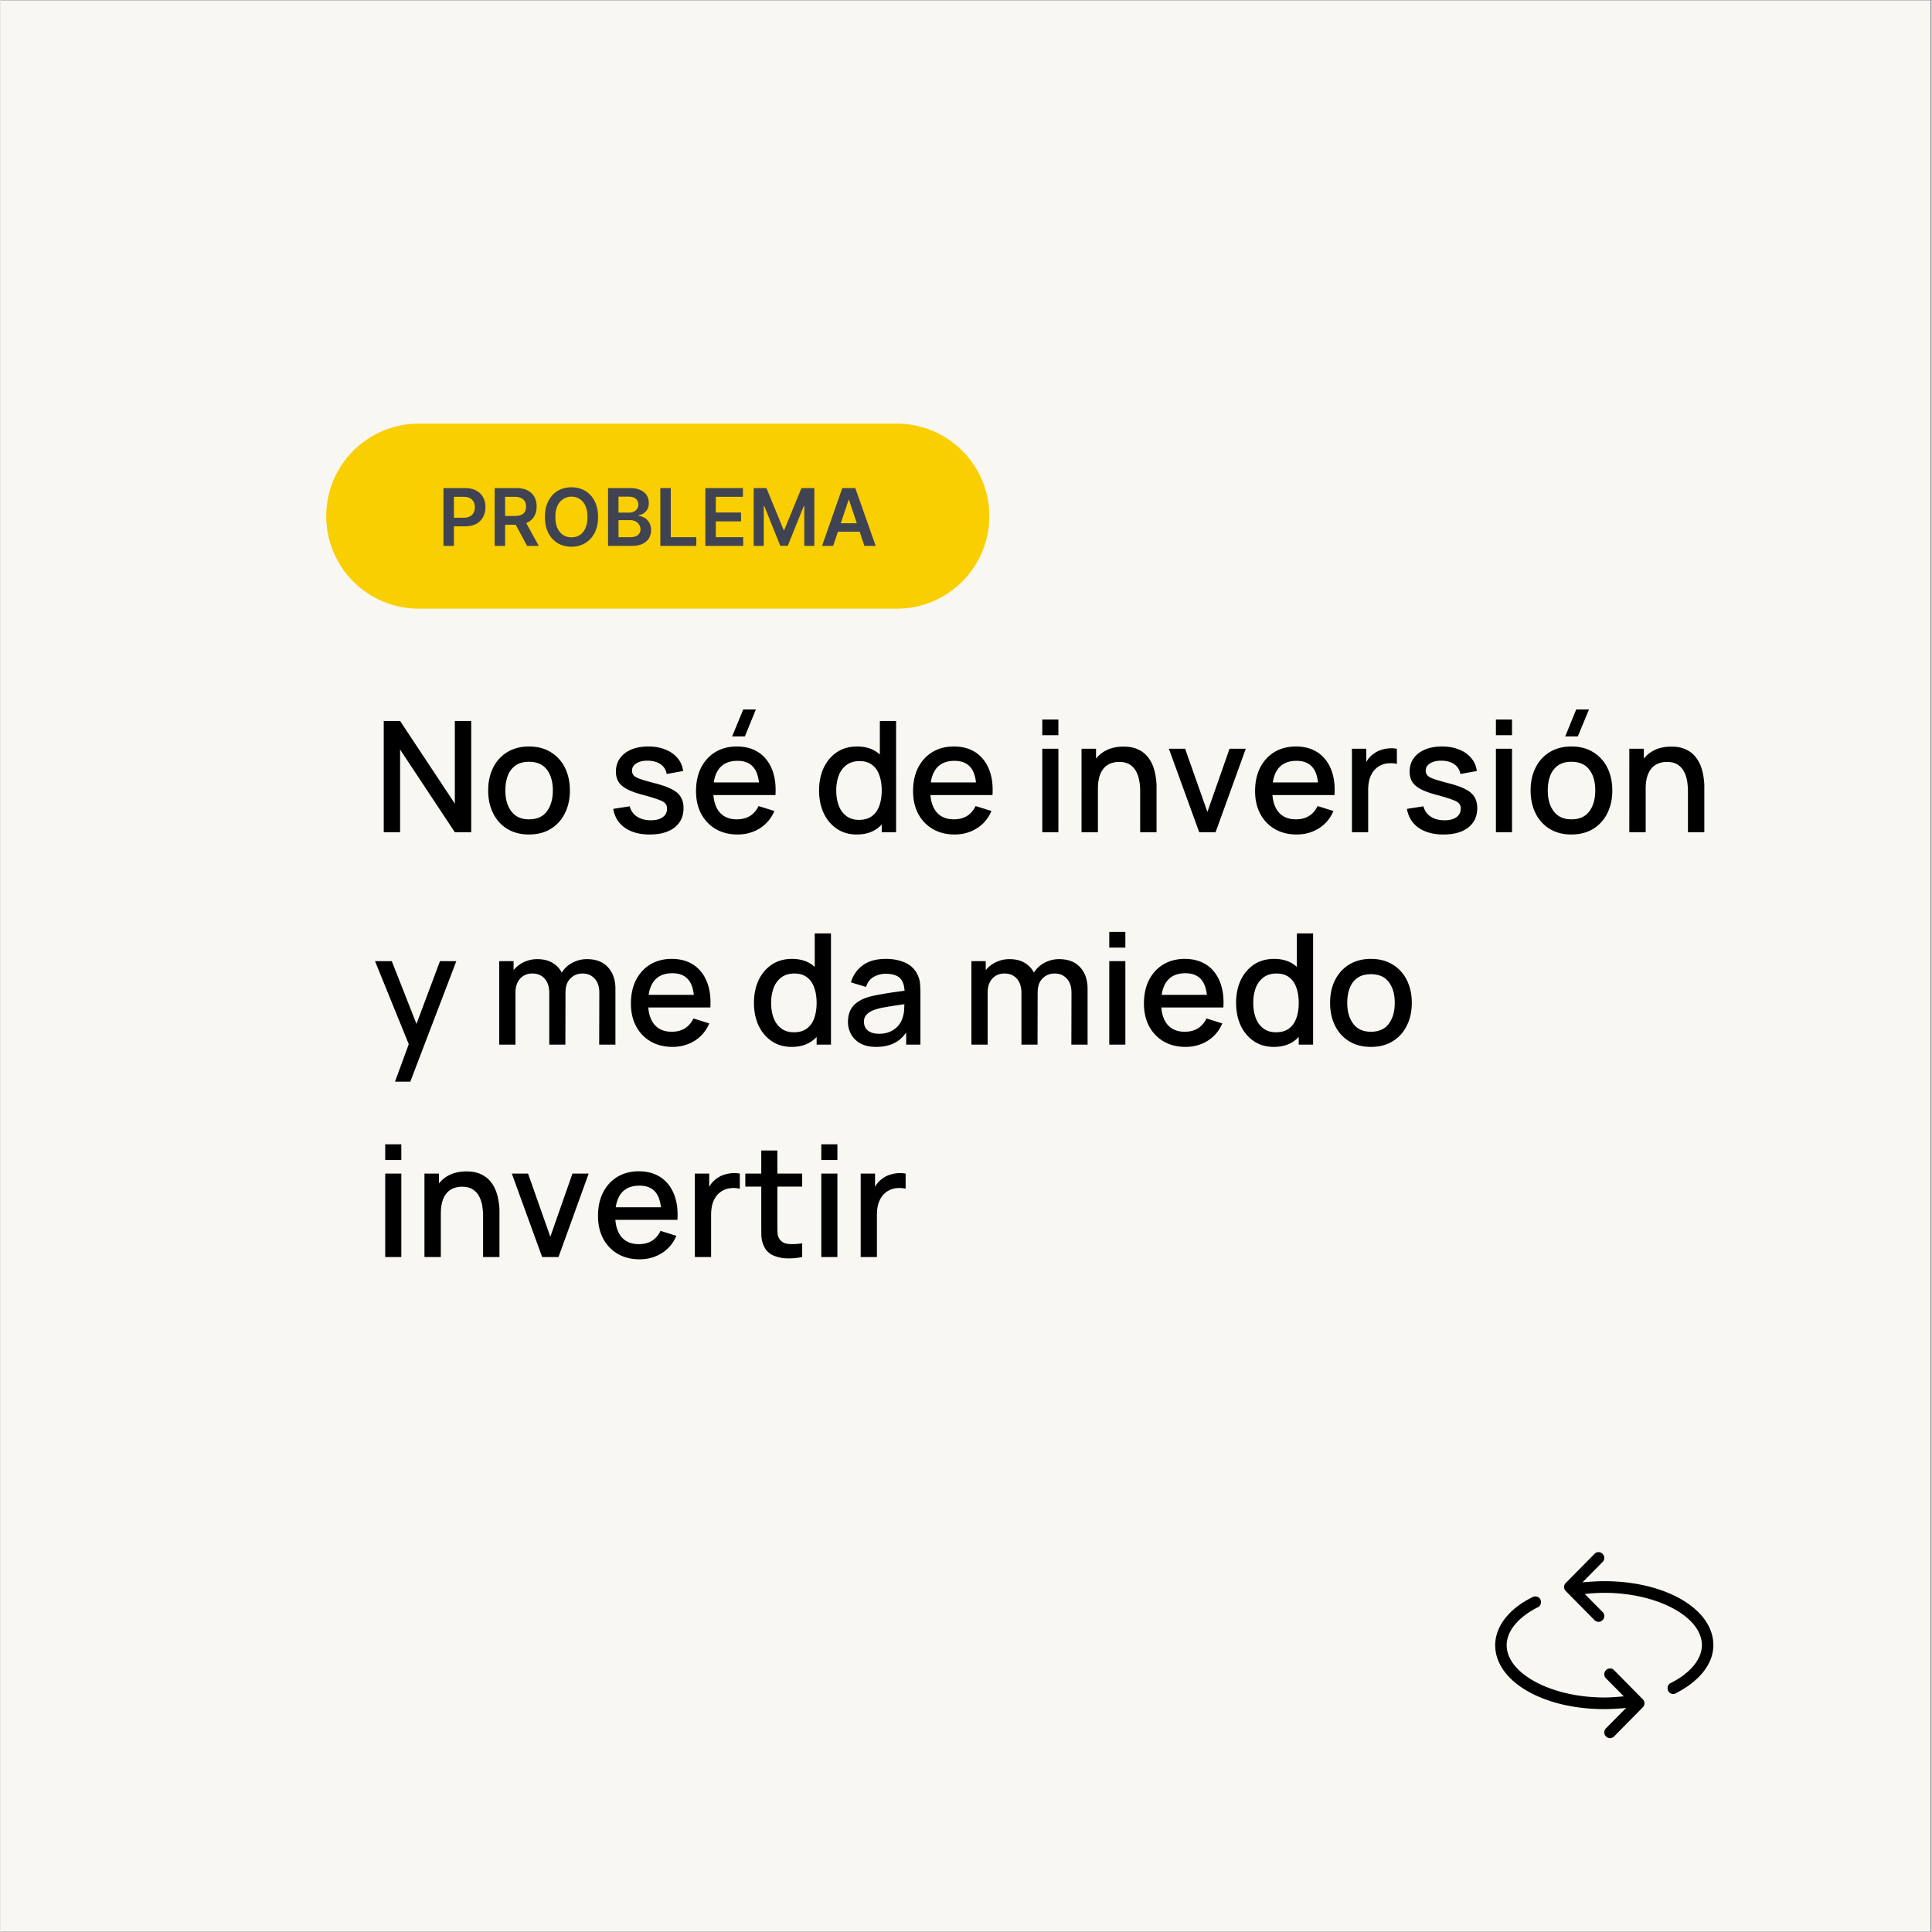
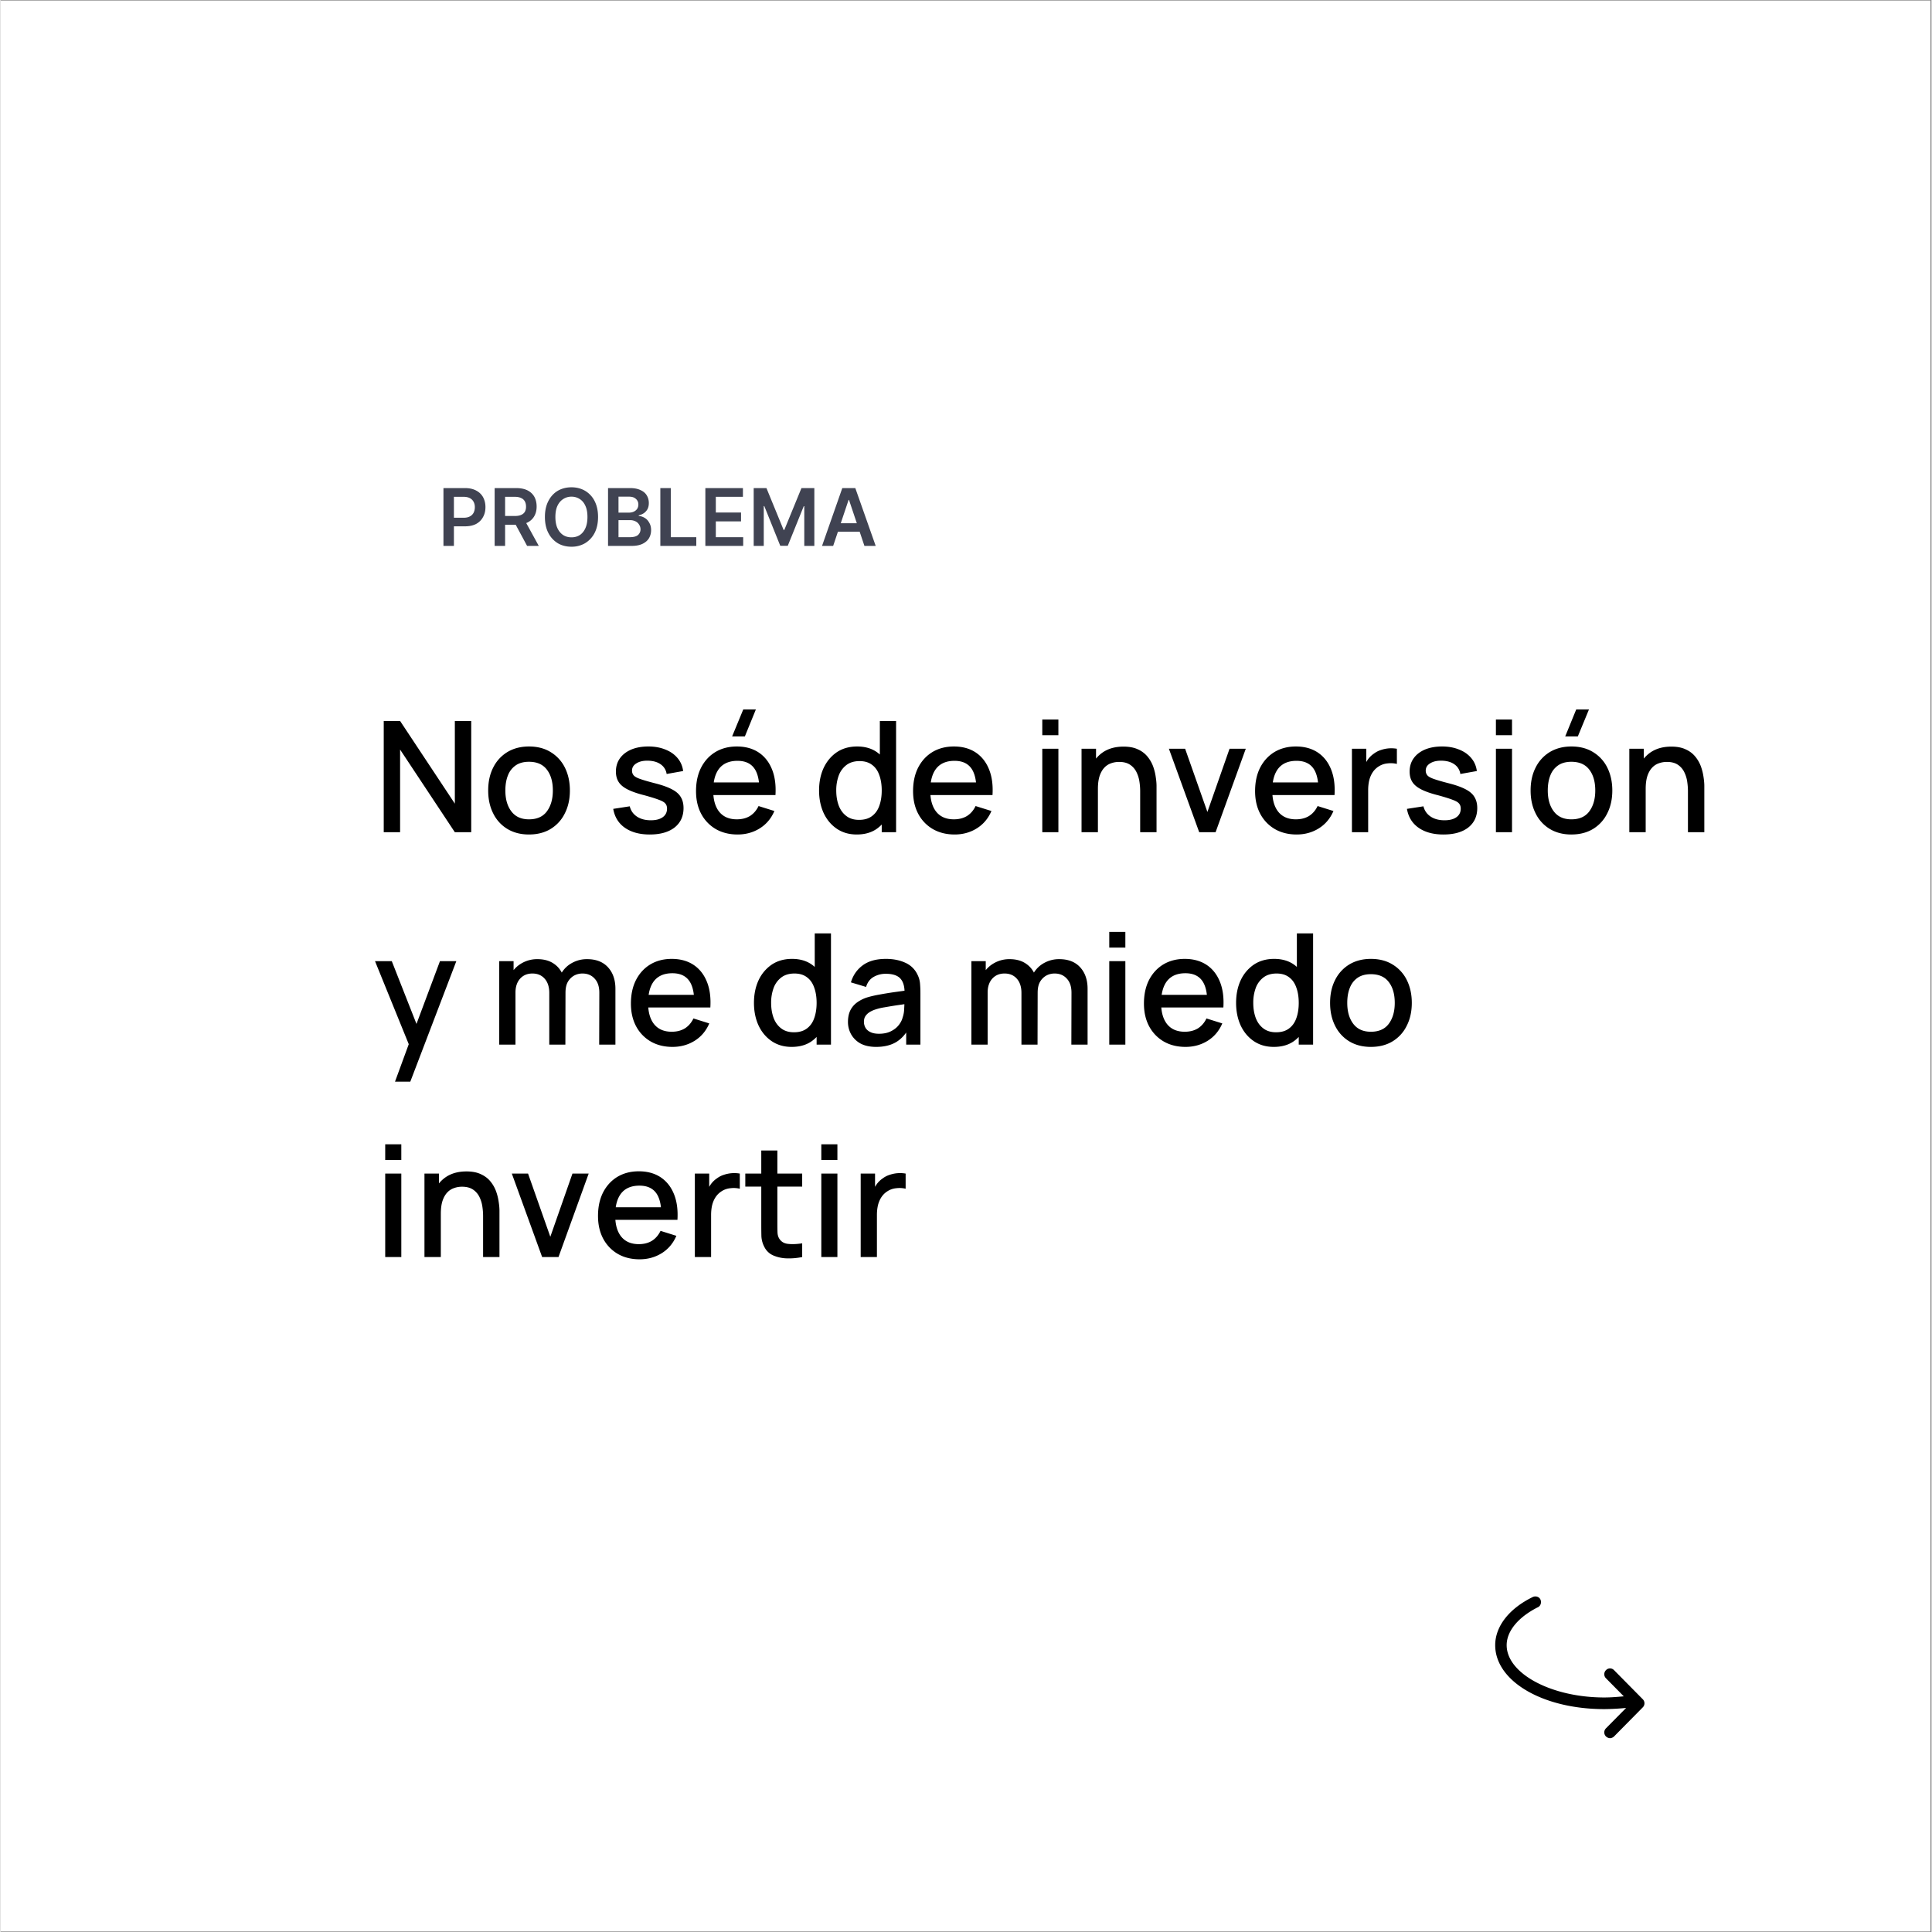
<svg xmlns="http://www.w3.org/2000/svg" width="300" height="300" version="1.0" viewBox="0 0 224.88 225">
  <rect x="0" y="0" width="224.88" height="225" fill="#808080" stroke="none" />
  <defs>
    <clipPath id="a">
      <path d="M0 .059h224.762v224.879H0Zm0 0" />
    </clipPath>
    <clipPath id="b">
-       <path d="M37.934 49.336h77.285v21.55H37.934Zm0 0" />
-     </clipPath>
+       </clipPath>
    <clipPath id="c">
-       <path d="M48.71 49.336h55.669c5.953 0 10.777 4.824 10.777 10.773 0 5.953-4.824 10.778-10.777 10.778H48.71c-5.953 0-10.777-4.825-10.777-10.778 0-5.949 4.824-10.773 10.777-10.773Zm0 0" />
-     </clipPath>
+       </clipPath>
    <clipPath id="d">
      <path d="M174.031 185H192v17.43h-17.969Zm0 0" />
    </clipPath>
    <clipPath id="e">
      <path d="M182 180.691h17.516V198H182Zm0 0" />
    </clipPath>
  </defs>
  <g clip-path="url(#a)">
    <path fill="#fff" d="M0 .059h224.879V224.94H0Zm0 0" />
-     <path fill="#f9f7f2" d="M0 .059h224.879V224.94H0Zm0 0" />
  </g>
  <path d="M44.63 96.919V83.966h1.906l6.375 9.625v-9.625h1.907v12.953H52.91l-6.375-9.625v9.625Zm16.914.266c-.97 0-1.813-.22-2.532-.657a4.338 4.338 0 0 1-1.64-1.812c-.387-.77-.578-1.656-.578-2.656 0-1.02.195-1.914.593-2.688a4.386 4.386 0 0 1 1.657-1.797c.718-.426 1.55-.64 2.5-.64.976 0 1.82.218 2.53.656a4.372 4.372 0 0 1 1.657 1.812c.383.774.578 1.657.578 2.657 0 1.011-.199 1.902-.593 2.671a4.348 4.348 0 0 1-1.657 1.813c-.71.426-1.547.64-2.515.64Zm0-1.766c.937 0 1.632-.313 2.093-.938.457-.625.688-1.43.688-2.421 0-1.02-.234-1.832-.703-2.438-.461-.601-1.153-.906-2.078-.906-.625 0-1.141.14-1.547.422a2.486 2.486 0 0 0-.906 1.172c-.2.5-.297 1.086-.297 1.75 0 1.011.234 1.824.703 2.437.469.617 1.148.922 2.047.922Zm14.063 1.766c-1.18 0-2.14-.262-2.89-.782-.743-.52-1.196-1.254-1.36-2.203l1.922-.297c.125.5.398.899.828 1.188.437.293.977.437 1.625.437.594 0 1.055-.117 1.39-.359.333-.238.5-.57.5-1 0-.238-.062-.43-.187-.578-.117-.156-.36-.3-.734-.438-.367-.144-.93-.32-1.688-.53-.836-.208-1.496-.438-1.984-.688-.492-.25-.84-.54-1.047-.875-.211-.332-.313-.735-.313-1.204 0-.593.157-1.109.47-1.546.312-.438.75-.774 1.312-1.016.57-.238 1.238-.36 2-.36.738 0 1.398.122 1.984.36.582.23 1.05.559 1.406.984.364.43.582.934.657 1.516l-1.922.344a1.631 1.631 0 0 0-.672-1.11c-.367-.27-.844-.414-1.438-.437-.574-.02-1.039.078-1.39.297-.356.21-.532.496-.532.86 0 .218.067.405.204.562.132.148.394.289.78.421.395.137.973.305 1.735.5.82.211 1.473.446 1.953.704.477.25.817.554 1.016.906.207.344.312.765.312 1.265 0 .961-.351 1.715-1.046 2.266-.7.543-1.664.813-2.891.813Zm11.08-11.422h-1.484l1.297-3.14h1.469Zm-.843 11.422c-.961 0-1.805-.211-2.532-.625a4.462 4.462 0 0 1-1.703-1.766c-.406-.758-.61-1.645-.61-2.656 0-1.051.196-1.969.595-2.75.406-.782.96-1.383 1.672-1.813.718-.426 1.546-.64 2.484-.64.988 0 1.832.23 2.531.687.695.461 1.219 1.117 1.563 1.969.343.844.476 1.844.406 3h-1.875v-.688c-.012-1.125-.227-1.953-.64-2.484-.419-.54-1.055-.813-1.907-.813-.937 0-1.648.297-2.125.891-.469.594-.703 1.45-.703 2.563 0 1.074.234 1.902.703 2.484.477.586 1.16.875 2.047.875.594 0 1.101-.129 1.531-.39.426-.27.758-.657 1-1.157l1.844.578c-.375.875-.95 1.555-1.719 2.031-.762.47-1.617.704-2.562.704ZM82.39 92.59v-1.469h6.921v1.469Zm17.33 4.595c-.898 0-1.672-.227-2.328-.672-.656-.446-1.168-1.055-1.531-1.828-.356-.782-.532-1.657-.532-2.625 0-.977.176-1.852.532-2.625.363-.77.875-1.38 1.53-1.829.665-.445 1.458-.671 2.376-.671.914 0 1.687.226 2.312.671.625.45 1.098 1.06 1.422 1.829.32.773.485 1.648.485 2.625 0 .968-.164 1.84-.485 2.609-.324.773-.804 1.387-1.437 1.844-.625.445-1.407.672-2.344.672Zm.266-1.704c.613 0 1.113-.144 1.5-.437.394-.29.68-.691.859-1.203.187-.52.281-1.113.281-1.781 0-.676-.094-1.27-.281-1.782-.18-.52-.461-.922-.844-1.203-.375-.289-.86-.437-1.453-.437-.625 0-1.14.156-1.547.468a2.713 2.713 0 0 0-.89 1.235 4.973 4.973 0 0 0-.282 1.719c0 .636.094 1.214.282 1.734.195.523.492.934.89 1.234.395.305.89.453 1.485.453Zm2.64 1.438v-6.984h-.219v-5.97h1.891V96.92Zm8.494.266c-.96 0-1.804-.211-2.53-.625a4.462 4.462 0 0 1-1.704-1.766c-.406-.758-.61-1.645-.61-2.656 0-1.051.196-1.969.594-2.75.407-.782.961-1.383 1.672-1.813.719-.426 1.547-.64 2.485-.64.988 0 1.832.23 2.53.687.696.461 1.22 1.117 1.563 1.969.344.844.477 1.844.407 3h-1.875v-.688c-.012-1.125-.227-1.953-.641-2.484-.418-.54-1.055-.813-1.906-.813-.938 0-1.649.297-2.125.891-.47.594-.703 1.45-.703 2.563 0 1.074.234 1.902.703 2.484.476.586 1.16.875 2.047.875.593 0 1.101-.129 1.53-.39.427-.27.759-.657 1-1.157l1.845.578c-.375.875-.95 1.555-1.72 2.031-.76.47-1.616.704-2.562.704Zm-3.453-4.594v-1.469h6.922v1.469Zm13.658-6.969v-1.828h1.875v1.828Zm0 11.297V87.2h1.875v9.719Zm11.399 0v-4.781a7.39 7.39 0 0 0-.094-1.157 3.696 3.696 0 0 0-.36-1.109 2.188 2.188 0 0 0-.75-.828c-.323-.207-.741-.313-1.25-.313-.343 0-.667.06-.968.172a1.925 1.925 0 0 0-.781.532c-.219.242-.399.562-.531.968-.125.399-.188.887-.188 1.47l-1.172-.454c0-.875.16-1.648.485-2.328a3.717 3.717 0 0 1 1.421-1.578c.625-.375 1.375-.563 2.25-.563.676 0 1.239.11 1.688.328a3.02 3.02 0 0 1 1.11.844c.288.356.507.742.656 1.156.144.407.242.809.296 1.203.063.399.094.747.094 1.047v5.391Zm-6.828 0V87.2h1.687v2.813h.219v6.906Zm13.704 0-3.53-9.719h1.89l2.594 7.36 2.578-7.36h1.89l-3.515 9.719Zm11.351.266c-.96 0-1.804-.211-2.53-.625a4.462 4.462 0 0 1-1.704-1.766c-.406-.758-.61-1.645-.61-2.656 0-1.051.196-1.969.594-2.75.407-.782.961-1.383 1.672-1.813.719-.426 1.547-.64 2.485-.64.988 0 1.832.23 2.53.687.696.461 1.22 1.117 1.563 1.969.344.844.477 1.844.407 3h-1.875v-.688c-.012-1.125-.227-1.953-.641-2.484-.418-.54-1.055-.813-1.906-.813-.938 0-1.649.297-2.125.891-.469.594-.703 1.45-.703 2.563 0 1.074.234 1.902.703 2.484.476.586 1.16.875 2.047.875.593 0 1.101-.129 1.53-.39.427-.27.759-.657 1-1.157l1.845.578c-.375.875-.95 1.555-1.72 2.031-.76.47-1.616.704-2.562.704Zm-3.453-4.594v-1.469h6.922v1.469Zm9.888 4.328V87.2h1.672v2.36l-.235-.297a3.58 3.58 0 0 1 .453-.86c.196-.257.422-.472.672-.64a2.68 2.68 0 0 1 .828-.422c.301-.102.61-.164.922-.188.32-.02.63-.004.922.047v1.766a3.02 3.02 0 0 0-1.062-.063 2.268 2.268 0 0 0-1.063.36 2.334 2.334 0 0 0-.719.718c-.18.282-.308.602-.39.954-.074.343-.11.703-.11 1.078v4.906Zm10.656.266c-1.18 0-2.14-.262-2.89-.782-.743-.52-1.196-1.254-1.36-2.203l1.922-.297c.125.5.399.899.828 1.188.438.293.977.437 1.625.437.594 0 1.055-.117 1.39-.359.333-.238.5-.57.5-1 0-.238-.062-.43-.187-.578-.117-.156-.359-.3-.734-.438-.367-.144-.93-.32-1.687-.53-.836-.208-1.497-.438-1.985-.688-.492-.25-.84-.54-1.047-.875-.21-.332-.312-.735-.312-1.204 0-.593.156-1.109.469-1.546.312-.438.75-.774 1.312-1.016.57-.238 1.238-.36 2-.36.738 0 1.398.122 1.984.36.582.23 1.051.559 1.407.984.363.43.582.934.656 1.516l-1.922.344a1.631 1.631 0 0 0-.672-1.11c-.367-.27-.844-.414-1.437-.437-.575-.02-1.04.078-1.391.297-.355.21-.531.496-.531.86 0 .218.066.405.203.562.133.148.394.289.781.421.395.137.973.305 1.735.5.82.211 1.472.446 1.953.704.476.25.816.554 1.015.906.207.344.313.765.313 1.265 0 .961-.352 1.715-1.047 2.266-.7.543-1.664.813-2.89.813Zm6.112-11.563v-1.828h1.875v1.828Zm0 11.297V87.2h1.875v9.719Zm9.54-11.156h-1.47l1.282-3.14h1.485Zm-.75 11.422c-.97 0-1.813-.22-2.532-.657a4.338 4.338 0 0 1-1.64-1.812c-.387-.77-.578-1.656-.578-2.656 0-1.02.195-1.914.593-2.688a4.386 4.386 0 0 1 1.657-1.797c.718-.426 1.55-.64 2.5-.64.976 0 1.82.218 2.53.656a4.372 4.372 0 0 1 1.657 1.812c.383.774.578 1.657.578 2.657 0 1.011-.199 1.902-.593 2.671a4.348 4.348 0 0 1-1.657 1.813c-.71.426-1.547.64-2.515.64Zm0-1.766c.937 0 1.632-.313 2.093-.938.457-.625.688-1.43.688-2.421 0-1.02-.234-1.832-.703-2.438-.461-.601-1.153-.906-2.078-.906-.625 0-1.141.14-1.547.422a2.486 2.486 0 0 0-.906 1.172c-.2.5-.297 1.086-.297 1.75 0 1.011.234 1.824.703 2.437.469.617 1.148.922 2.047.922Zm13.574 1.5v-4.781c0-.375-.031-.758-.093-1.157a3.696 3.696 0 0 0-.36-1.109 2.188 2.188 0 0 0-.75-.828c-.324-.207-.742-.313-1.25-.313-.344 0-.668.06-.969.172a1.925 1.925 0 0 0-.78.532c-.22.242-.4.562-.532.968-.125.399-.188.887-.188 1.47l-1.171-.454c0-.875.16-1.648.484-2.328a3.717 3.717 0 0 1 1.422-1.578c.625-.375 1.375-.563 2.25-.563.676 0 1.238.11 1.687.328a3.02 3.02 0 0 1 1.11.844c.289.356.507.742.656 1.156.144.407.242.809.297 1.203.062.399.094.747.094 1.047v5.391Zm-6.828 0V87.2h1.688v2.813h.218v6.906ZM45.943 125.968l1.875-5.11.031 1.5-4.234-10.421h1.953L48.74 120h-.579l3.016-8.063h1.906l-5.359 14.031Zm23.778-4.312.016-6.047c0-.707-.184-1.254-.547-1.64-.356-.395-.828-.594-1.422-.594-.355 0-.684.085-.984.25a1.967 1.967 0 0 0-.72.734c-.179.324-.265.734-.265 1.234l-.906-.468c-.023-.676.117-1.27.422-1.782.312-.52.726-.922 1.25-1.203a3.536 3.536 0 0 1 1.75-.437c1.05 0 1.863.32 2.437.953.57.625.86 1.46.86 2.5v6.5Zm-11.64 0v-9.719h1.671v2.813h.22v6.906Zm5.828 0v-6.016c0-.707-.18-1.258-.532-1.656-.355-.406-.836-.61-1.437-.61-.594 0-1.074.204-1.438.61-.355.406-.53.945-.53 1.61l-.907-.579c0-.633.148-1.203.453-1.703.312-.5.727-.89 1.25-1.172a3.579 3.579 0 0 1 1.766-.437c.695 0 1.285.148 1.765.437.489.293.86.7 1.11 1.219.257.523.39 1.125.39 1.812l-.015 6.485Zm14.351.265c-.96 0-1.804-.21-2.53-.625a4.462 4.462 0 0 1-1.704-1.765c-.406-.758-.61-1.645-.61-2.656 0-1.051.196-1.97.595-2.75.406-.782.96-1.383 1.672-1.813.718-.426 1.546-.64 2.484-.64.988 0 1.832.23 2.531.687.695.46 1.219 1.117 1.563 1.969.343.843.476 1.843.406 3h-1.875v-.688c-.012-1.125-.227-1.953-.64-2.484-.419-.54-1.055-.813-1.907-.813-.937 0-1.648.297-2.125.89-.469.595-.703 1.45-.703 2.563 0 1.075.234 1.903.703 2.485.477.586 1.16.875 2.047.875.594 0 1.101-.13 1.531-.39.426-.27.758-.657 1-1.157l1.844.578c-.375.875-.95 1.555-1.719 2.031-.762.469-1.617.703-2.562.703Zm-3.452-4.593v-1.47h6.921v1.47Zm17.329 4.593c-.898 0-1.672-.226-2.328-.671-.656-.446-1.168-1.055-1.531-1.829-.356-.78-.532-1.656-.532-2.625 0-.976.176-1.851.532-2.625a4.491 4.491 0 0 1 1.53-1.828c.665-.445 1.458-.672 2.376-.672.914 0 1.687.227 2.312.672.625.45 1.098 1.059 1.422 1.828.32.774.485 1.649.485 2.625 0 .97-.164 1.84-.485 2.61-.324.773-.804 1.387-1.437 1.844-.625.445-1.407.671-2.344.671Zm.266-1.703c.613 0 1.113-.144 1.5-.437.394-.29.68-.692.859-1.203.187-.52.281-1.114.281-1.782 0-.675-.094-1.27-.281-1.78-.18-.52-.461-.923-.844-1.204-.375-.289-.86-.437-1.453-.437-.625 0-1.14.156-1.547.468a2.713 2.713 0 0 0-.89 1.235 4.973 4.973 0 0 0-.282 1.718c0 .637.094 1.215.282 1.735.195.523.492.933.89 1.234.395.305.89.453 1.485.453Zm2.64 1.438v-6.985h-.219v-5.968h1.891v12.953Zm6.932.265c-.719 0-1.324-.132-1.813-.39a2.809 2.809 0 0 1-1.093-1.063 2.919 2.919 0 0 1-.375-1.453c0-.488.082-.922.25-1.297.175-.375.437-.691.78-.953a4.164 4.164 0 0 1 1.266-.625c.426-.125.91-.234 1.454-.328.55-.102 1.128-.195 1.734-.281.602-.082 1.203-.164 1.797-.25l-.688.375c.008-.758-.152-1.32-.484-1.688-.336-.375-.906-.562-1.719-.562-.5 0-.965.12-1.39.36-.43.241-.727.632-.891 1.171l-1.766-.531c.25-.832.707-1.492 1.375-1.985.676-.5 1.578-.75 2.703-.75.864 0 1.618.153 2.266.454a2.818 2.818 0 0 1 1.422 1.406c.156.312.25.648.281 1 .031.355.047.734.047 1.14v5.985h-1.656v-2.219l.328.281c-.406.75-.922 1.309-1.547 1.672-.617.352-1.375.531-2.281.531Zm.328-1.53c.539 0 1-.095 1.375-.282.383-.188.691-.426.922-.719.238-.3.394-.61.469-.922.101-.289.16-.613.171-.968.02-.364.032-.657.032-.875l.61.234-1.626.234c-.48.075-.918.149-1.312.219a6.353 6.353 0 0 0-1.047.25 3.022 3.022 0 0 0-.688.313c-.199.125-.36.28-.484.468-.117.18-.172.399-.172.657 0 .25.062.484.187.703.125.21.317.375.579.5.257.125.586.187.984.187Zm22.407 1.265.015-6.047c0-.707-.184-1.254-.547-1.64-.356-.395-.828-.594-1.422-.594-.355 0-.684.085-.984.25a1.967 1.967 0 0 0-.72.734c-.179.324-.265.734-.265 1.234l-.906-.468c-.023-.676.117-1.27.422-1.782.312-.52.726-.922 1.25-1.203a3.536 3.536 0 0 1 1.75-.437c1.05 0 1.863.32 2.437.953.57.625.86 1.46.86 2.5v6.5Zm-11.641 0v-9.719h1.671v2.813h.22v6.906Zm5.828 0v-6.016c0-.707-.18-1.258-.532-1.656-.355-.406-.836-.61-1.437-.61-.594 0-1.074.204-1.438.61-.355.406-.53.945-.53 1.61l-.907-.579c0-.633.148-1.203.453-1.703.313-.5.727-.89 1.25-1.172a3.579 3.579 0 0 1 1.766-.437c.695 0 1.285.148 1.765.437.489.293.86.7 1.11 1.219.257.523.39 1.125.39 1.812l-.015 6.485Zm10.227-11.297v-1.828h1.875v1.828Zm0 11.297v-9.719h1.875v9.719Zm8.883.265c-.96 0-1.805-.21-2.531-.625a4.462 4.462 0 0 1-1.703-1.765c-.406-.758-.61-1.645-.61-2.656 0-1.051.196-1.97.594-2.75.406-.782.961-1.383 1.672-1.813.719-.426 1.547-.64 2.484-.64.989 0 1.832.23 2.532.687.695.46 1.218 1.117 1.562 1.969.344.843.477 1.843.406 3h-1.875v-.688c-.011-1.125-.226-1.953-.64-2.484-.418-.54-1.055-.813-1.906-.813-.938 0-1.649.297-2.125.89-.47.595-.704 1.45-.704 2.563 0 1.075.235 1.903.704 2.485.476.586 1.16.875 2.046.875.594 0 1.102-.13 1.532-.39.425-.27.757-.657 1-1.157l1.843.578c-.375.875-.949 1.555-1.718 2.031-.762.469-1.618.703-2.563.703Zm-3.453-4.593v-1.47h6.922v1.47Zm13.731 4.593c-.898 0-1.671-.226-2.328-.671-.656-.446-1.168-1.055-1.531-1.829-.355-.78-.531-1.656-.531-2.625 0-.976.176-1.851.531-2.625a4.486 4.486 0 0 1 1.531-1.828c.664-.445 1.457-.672 2.375-.672.914 0 1.688.227 2.313.672.625.45 1.097 1.059 1.422 1.828.32.774.484 1.649.484 2.625 0 .97-.164 1.84-.484 2.61-.325.773-.805 1.387-1.438 1.844-.625.445-1.406.671-2.344.671Zm.266-1.703c.613 0 1.113-.144 1.5-.437.395-.29.68-.692.86-1.203.187-.52.28-1.114.28-1.782 0-.675-.093-1.27-.28-1.78-.18-.52-.462-.923-.844-1.204-.375-.289-.86-.437-1.453-.437-.625 0-1.141.156-1.547.468a2.707 2.707 0 0 0-.891 1.235 4.973 4.973 0 0 0-.281 1.718c0 .637.094 1.215.281 1.735.195.523.492.933.89 1.234.395.305.891.453 1.485.453Zm2.64 1.438v-6.985h-.218v-5.968h1.89v12.953Zm8.401.265c-.969 0-1.813-.218-2.531-.656a4.338 4.338 0 0 1-1.64-1.812c-.388-.77-.579-1.657-.579-2.657 0-1.02.195-1.914.594-2.687a4.386 4.386 0 0 1 1.656-1.797c.719-.426 1.55-.64 2.5-.64.977 0 1.82.218 2.531.656a4.372 4.372 0 0 1 1.656 1.812c.383.774.579 1.656.579 2.656 0 1.012-.2 1.903-.594 2.672a4.348 4.348 0 0 1-1.656 1.813c-.711.426-1.547.64-2.516.64Zm0-1.765c.937 0 1.633-.313 2.094-.938.457-.625.687-1.43.687-2.422 0-1.02-.234-1.832-.703-2.437-.46-.602-1.152-.906-2.078-.906-.625 0-1.14.14-1.547.422-.406.28-.71.671-.906 1.171-.2.5-.297 1.086-.297 1.75 0 1.012.234 1.825.703 2.438.469.617 1.149.922 2.047.922Zm-114.79 14.94v-1.828h1.875v1.828Zm0 11.297v-9.72h1.875v9.72Zm11.399 0v-4.782c0-.375-.031-.757-.094-1.156a3.696 3.696 0 0 0-.359-1.11 2.188 2.188 0 0 0-.75-.827c-.324-.207-.742-.313-1.25-.313a2.74 2.74 0 0 0-.969.172 1.925 1.925 0 0 0-.78.531c-.22.242-.4.563-.532.969-.125.398-.188.887-.188 1.469l-1.172-.453c0-.875.16-1.649.485-2.329a3.717 3.717 0 0 1 1.422-1.578c.625-.375 1.375-.562 2.25-.562.675 0 1.238.11 1.687.328.457.21.828.492 1.11.844.289.355.507.742.656 1.156.144.406.242.809.297 1.203.062.399.093.746.093 1.047v5.39Zm-6.828 0v-9.72h1.688v2.813h.218v6.907Zm13.705 0-3.531-9.72h1.89l2.594 7.36 2.578-7.36h1.89l-3.515 9.72Zm11.351.265c-.961 0-1.805-.21-2.532-.625a4.462 4.462 0 0 1-1.703-1.765c-.406-.758-.61-1.645-.61-2.657 0-1.05.196-1.968.595-2.75.406-.78.96-1.382 1.672-1.812.718-.426 1.546-.64 2.484-.64.988 0 1.832.23 2.531.687.695.46 1.219 1.117 1.563 1.968.343.844.476 1.844.406 3H76.96v-.687c-.012-1.125-.227-1.953-.64-2.484-.419-.54-1.055-.813-1.907-.813-.937 0-1.648.297-2.125.89-.469.594-.703 1.45-.703 2.563 0 1.074.234 1.903.703 2.485.477.586 1.16.875 2.047.875.594 0 1.101-.13 1.531-.391.426-.27.758-.656 1-1.156l1.844.578c-.375.875-.95 1.555-1.719 2.031-.762.469-1.617.703-2.562.703Zm-3.453-4.594v-1.468h6.921v1.468Zm9.887 4.329v-9.72h1.672v2.36l-.234-.297c.113-.312.265-.597.453-.859.195-.258.422-.473.672-.64a2.67 2.67 0 0 1 .828-.423 3.757 3.757 0 0 1 1.843-.14v1.765a3.02 3.02 0 0 0-1.062-.062 2.268 2.268 0 0 0-1.063.36 2.341 2.341 0 0 0-.718.718c-.18.281-.309.602-.39.953-.075.344-.11.703-.11 1.078v4.907Zm12.5 0a7.61 7.61 0 0 1-1.797.156 4.289 4.289 0 0 1-1.578-.344 2.073 2.073 0 0 1-1.03-.984 2.952 2.952 0 0 1-.345-1.235c-.011-.414-.015-.89-.015-1.422v-8.578h1.875v8.5c0 .387.004.727.015 1.016.008.281.07.523.188.719.219.375.562.59 1.031.64.469.055 1.02.032 1.656-.062Zm-6.625-8.204v-1.515h6.625v1.515Zm8.852-3.093v-1.828h1.874v1.828Zm0 11.297v-9.72h1.874v9.72Zm4.586 0v-9.72h1.672v2.36l-.235-.297a3.56 3.56 0 0 1 .454-.859 2.78 2.78 0 0 1 .671-.64c.25-.188.524-.329.829-.423a3.75 3.75 0 0 1 1.843-.14v1.765a3.02 3.02 0 0 0-1.062-.062 2.268 2.268 0 0 0-1.063.36 2.33 2.33 0 0 0-.718.718c-.18.281-.309.602-.391.953-.074.344-.11.703-.11 1.078v4.907Zm0 0" />
  <g clip-path="url(#b)">
    <g clip-path="url(#c)">
-       <path fill="#f9cf01" d="M37.934 49.336h77.199v21.55h-77.2Zm0 0" />
-     </g>
+       </g>
  </g>
  <path fill="#404352" d="M51.584 63.577v-6.735H54.1c.52 0 .957.102 1.312.297.352.188.617.45.797.782.176.335.266.714.266 1.14 0 .438-.094.824-.282 1.156-.18.336-.445.602-.796.797-.356.188-.793.282-1.313.282h-1.672v-1h1.516c.3 0 .547-.051.734-.157a.987.987 0 0 0 .438-.437c.093-.188.14-.399.14-.64 0-.227-.047-.43-.14-.61a1.007 1.007 0 0 0-.438-.438c-.187-.101-.437-.156-.75-.156h-1.11v5.719Zm5.962 0v-6.735h2.515c.52 0 .957.09 1.313.266.351.18.617.43.797.75.175.324.265.703.265 1.14 0 .43-.093.805-.281 1.126-.18.312-.445.558-.797.734-.355.168-.793.25-1.312.25h-1.797v-1.016h1.64c.301 0 .547-.039.735-.125a.899.899 0 0 0 .437-.359 1.21 1.21 0 0 0 .14-.61c0-.238-.046-.44-.14-.609a.876.876 0 0 0-.437-.39c-.188-.094-.438-.141-.75-.141h-1.11v5.719Zm3.468-3.047 1.672 3.047h-1.36l-1.64-3.047Zm8.575-.328c0 .73-.137 1.355-.407 1.875a2.99 2.99 0 0 1-1.109 1.187 3.074 3.074 0 0 1-1.578.407c-.594 0-1.125-.133-1.594-.407a2.98 2.98 0 0 1-1.094-1.187c-.273-.52-.406-1.145-.406-1.875 0-.719.133-1.336.406-1.86.27-.52.633-.914 1.094-1.187.469-.27 1-.406 1.594-.406.582 0 1.11.136 1.578.406a2.89 2.89 0 0 1 1.11 1.187c.269.524.406 1.141.406 1.86Zm-1.235 0c0-.508-.078-.938-.234-1.281-.156-.352-.375-.618-.656-.797a1.709 1.709 0 0 0-.97-.282 1.7 1.7 0 0 0-.968.282c-.281.18-.508.445-.672.797-.156.343-.234.773-.234 1.28 0 .512.078.946.234 1.298.164.355.39.625.672.812.281.18.602.266.969.266.363 0 .687-.086.969-.266.28-.187.5-.457.656-.812.156-.352.234-.786.234-1.297Zm2.398 3.375v-6.735h2.578c.477 0 .879.079 1.203.235.332.148.578.355.734.625.157.261.235.558.235.89 0 .274-.055.508-.156.704a1.427 1.427 0 0 1-.422.468c-.18.117-.375.2-.594.25v.078c.238.012.469.086.687.22.22.124.395.312.532.562.144.242.218.527.218.859 0 .355-.085.672-.25.953-.168.274-.421.492-.765.656-.336.157-.762.235-1.281.235Zm1.219-1.016h1.312c.438 0 .754-.082.953-.25a.865.865 0 0 0 .297-.672.963.963 0 0 0-.156-.531.977.977 0 0 0-.422-.39 1.36 1.36 0 0 0-.64-.141H71.97Zm0-2.86h1.203c.207 0 .394-.034.562-.109a.982.982 0 0 0 .406-.328.927.927 0 0 0 .141-.515.824.824 0 0 0-.281-.641c-.18-.176-.445-.266-.797-.266H71.97Zm4.871 3.876v-6.735h1.218v5.72h2.97v1.015Zm5.244 0v-6.735h4.375v1.016h-3.156v1.828h2.937v1.031h-2.937v1.844h3.187v1.016Zm5.629-6.735H89.2l2 4.875h.078l2-4.875h1.5v6.735h-1.172v-4.625h-.063l-1.859 4.61h-.875l-1.86-4.626h-.062v4.64h-1.172Zm9.255 6.735h-1.296l2.36-6.735h1.515l2.375 6.735h-1.313l-1.797-5.36h-.046Zm.048-2.64h3.546v.984h-3.546Zm0 0" />
  <g clip-path="url(#d)">
    <path d="M186.773 199.043a29 29 0 0 0 2.543-.137l-2.343 2.371a.665.665 0 0 0 0 .95.741.741 0 0 0 .468.203c.133 0 .336-.07.47-.203l3.343-3.387a.665.665 0 0 0 0-.95l-3.344-3.386a.645.645 0 0 0-.937 0 .665.665 0 0 0 0 .95l2.074 2.1c-.734.067-1.473.133-2.274.133-6.152 0-11.367-2.777-11.367-6.093 0-1.625 1.336-3.25 3.61-4.403.336-.136.468-.543.336-.879-.133-.34-.536-.476-.872-.34-2.808 1.356-4.41 3.454-4.41 5.622 0 4.199 5.547 7.449 12.703 7.449Zm0 0" />
  </g>
  <g clip-path="url(#e)">
-     <path d="M185.637 188.68a.713.713 0 0 0 .468.203.72.72 0 0 0 .47-.203.66.66 0 0 0 0-.946l-2.075-2.101c.734-.067 1.473-.133 2.273-.133 6.153 0 11.368 2.773 11.368 6.094 0 1.625-1.336 3.25-3.61 4.402-.336.137-.469.543-.336.879.133.273.336.406.602.406.066 0 .203 0 .27-.066 2.808-1.422 4.41-3.453 4.41-5.621 0-4.2-5.547-7.45-12.704-7.45-.867 0-1.738.067-2.539.137l2.34-2.37a.665.665 0 0 0 0-.95.645.645 0 0 0-.937 0l-3.344 3.387a.665.665 0 0 0 0 .949Zm0 0" />
-   </g>
+     </g>
</svg>